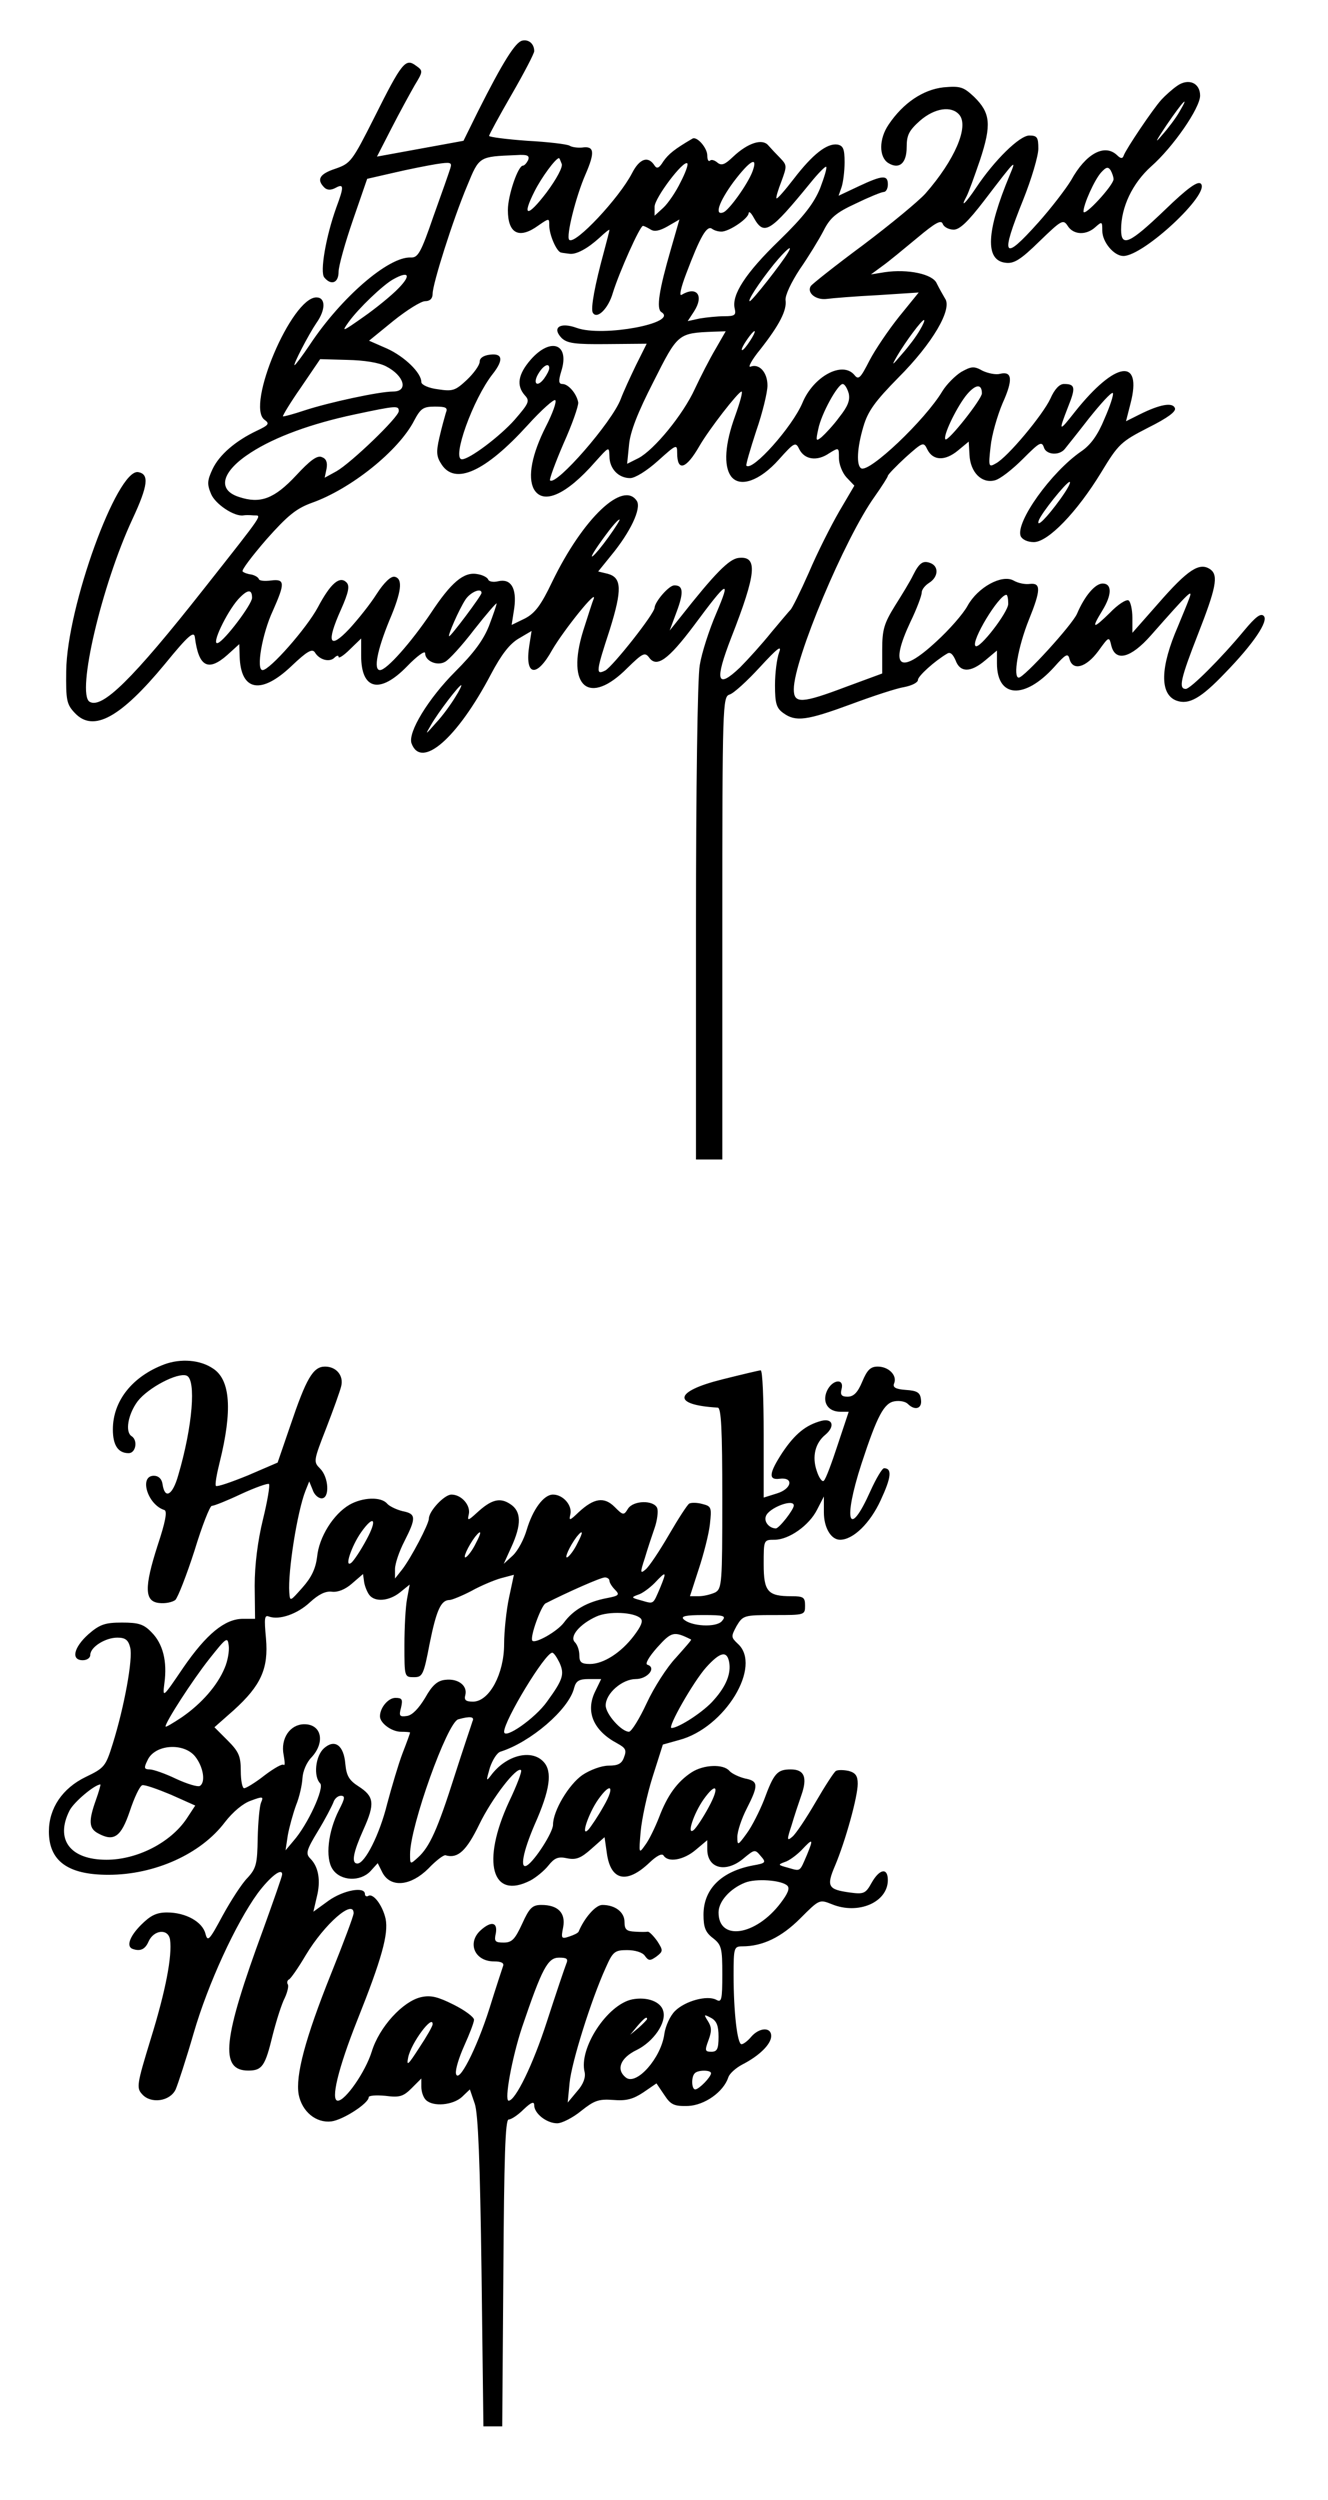
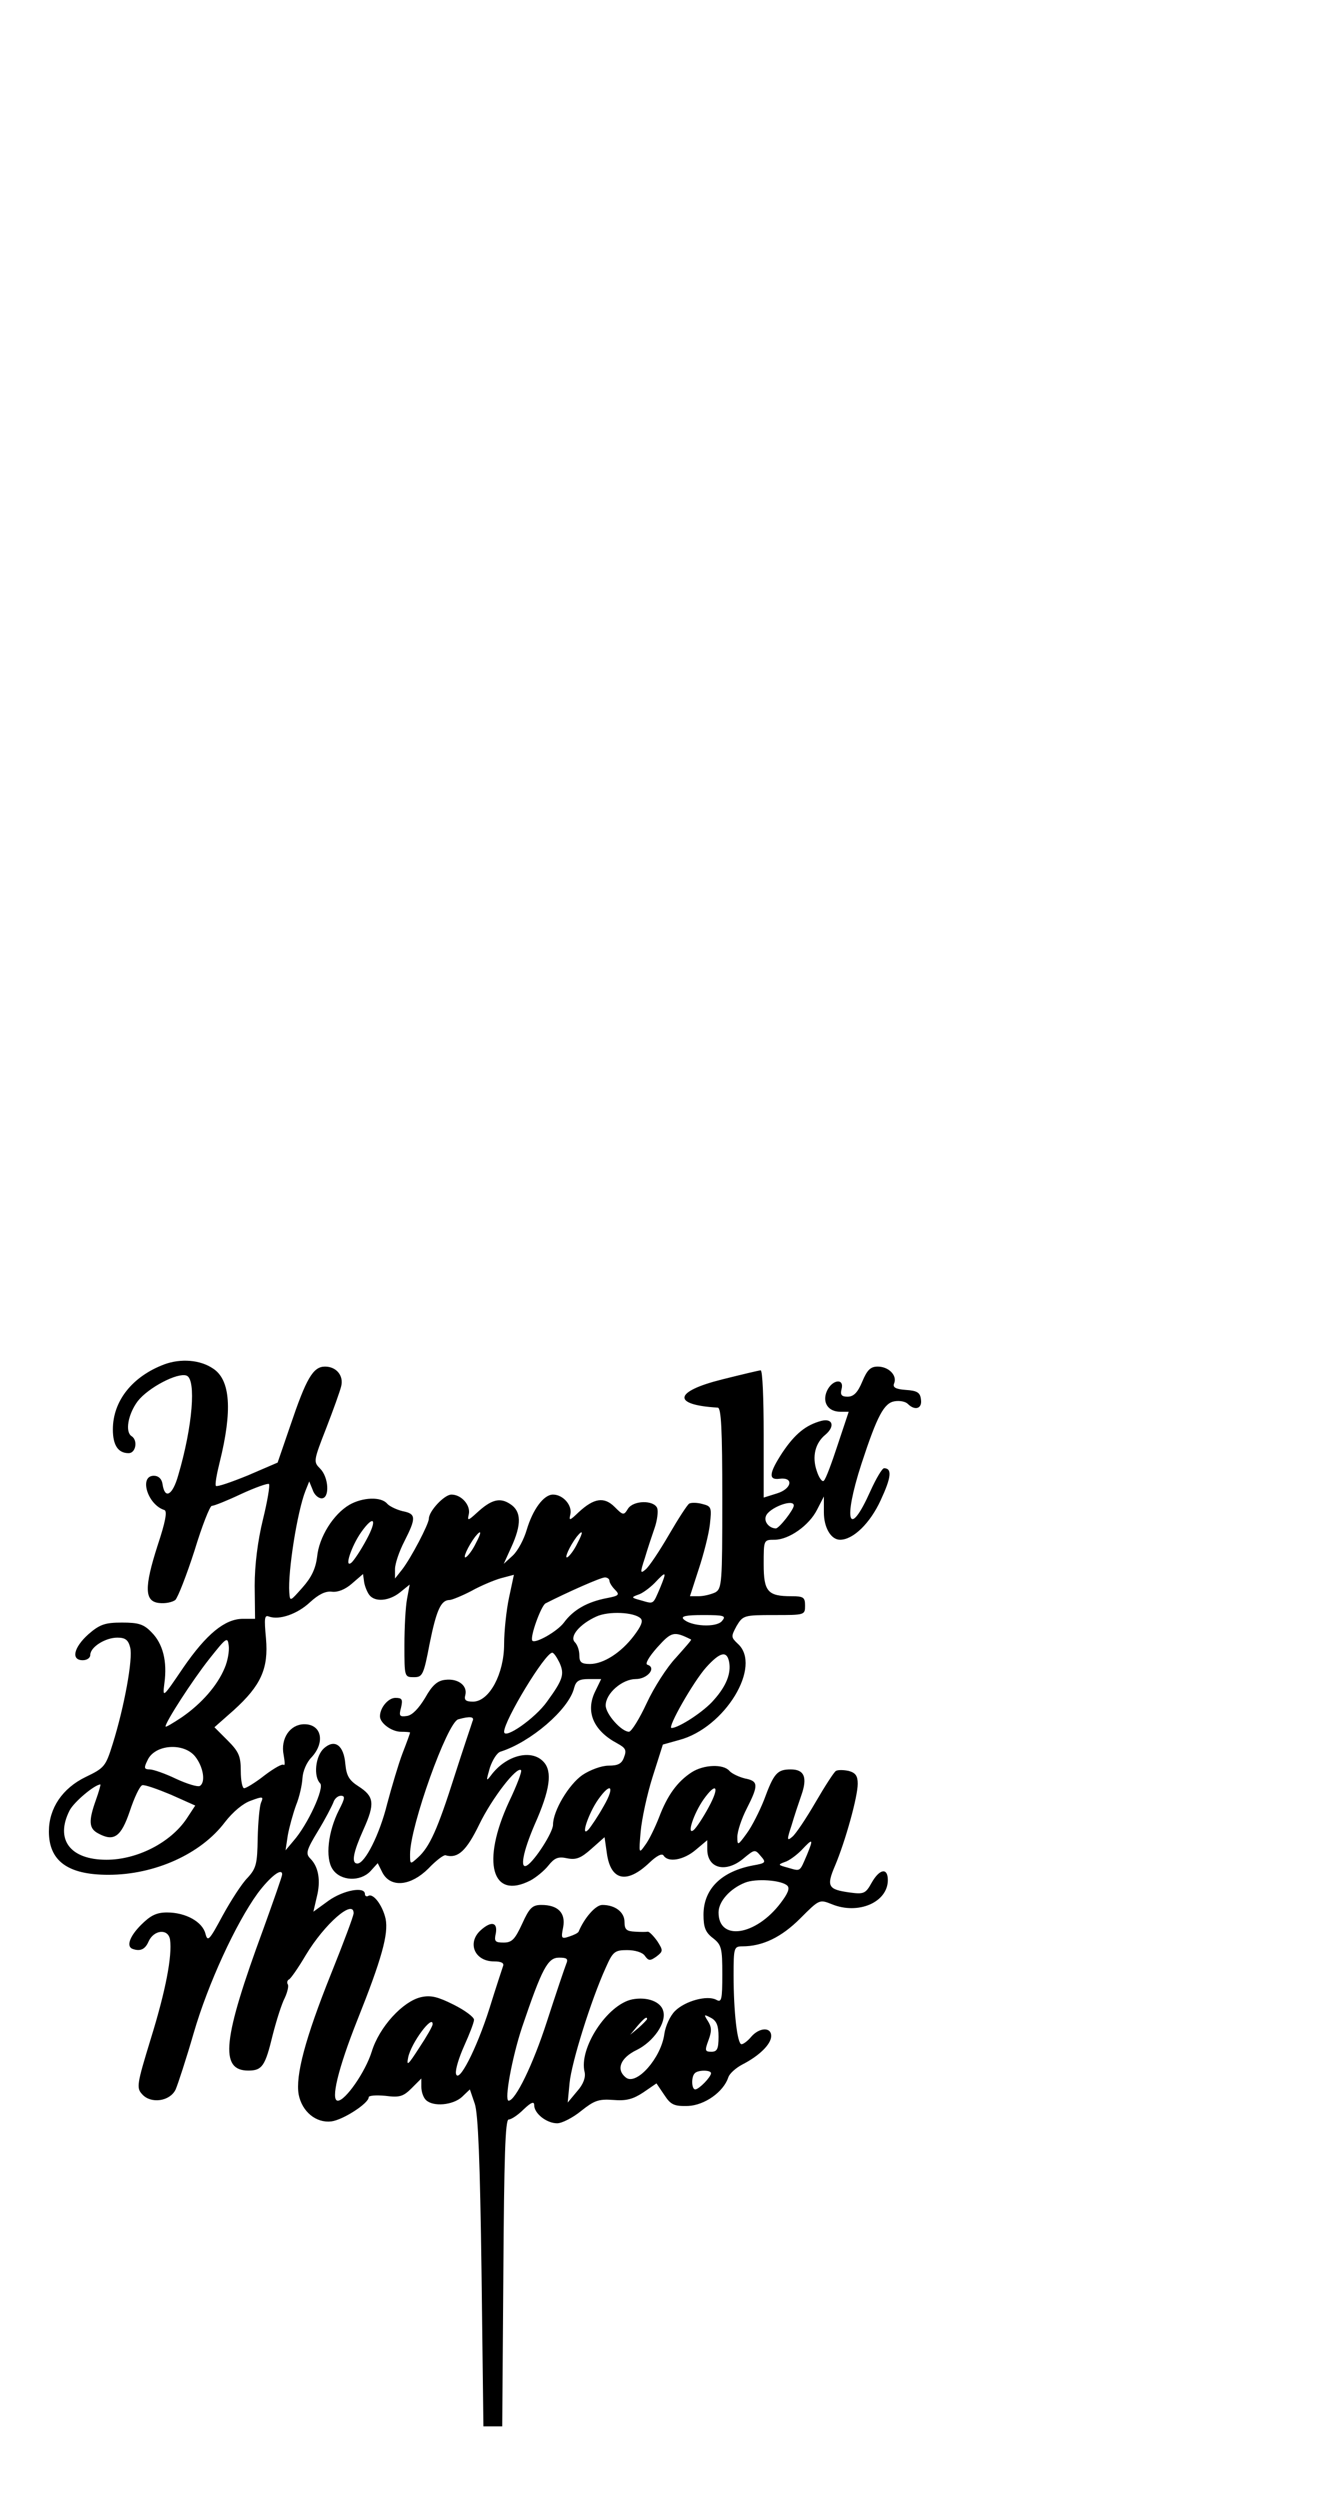
<svg xmlns="http://www.w3.org/2000/svg" version="1.0" width="353pt" height="664pt" viewBox="0 0 353 664" preserveAspectRatio="xMidYMid meet">
  <g transform="translate(0,664) scale(0.1,-0.1)" fill="#000000" stroke="none">
-     <path d="M1388 6532 c-18 -4 -51 -56 -117 -187 l-39 -79 -115 -21 -115 -21 39 76 c21 41 49 92 61 113 23 38 23 39 3 53 -27 20 -37 8 -110 -138 -59 -117 -63 -122 -103 -136 -43 -14 -51 -29 -30 -50 7 -7 17 -8 30 -1 22 12 23 4 2 -52 -28 -78 -44 -172 -32 -186 18 -22 38 -15 38 15 0 15 17 76 38 137 l38 110 70 16 c38 9 89 19 113 23 39 6 43 5 38 -11 -3 -10 -23 -67 -45 -128 -33 -96 -41 -110 -60 -109 -59 3 -185 -106 -268 -231 -20 -30 -39 -55 -41 -55 -5 0 37 81 58 112 25 35 25 68 0 68 -66 0 -188 -288 -138 -325 14 -10 12 -14 -20 -29 -57 -27 -100 -64 -118 -102 -14 -30 -15 -40 -4 -66 11 -27 62 -61 86 -57 5 1 16 1 27 0 22 -1 33 14 -132 -195 -190 -241 -271 -320 -304 -300 -35 22 32 309 114 485 42 90 45 120 15 125 -56 8 -189 -358 -191 -528 -1 -78 1 -89 23 -112 49 -52 121 -13 240 131 62 76 77 88 79 70 10 -78 35 -92 86 -47 l32 29 1 -33 c3 -92 57 -102 138 -25 41 39 55 47 62 36 12 -20 39 -27 52 -14 6 6 11 7 11 2 0 -5 14 4 30 20 l30 29 0 -46 c0 -91 50 -102 122 -28 26 27 48 43 48 35 0 -21 32 -35 53 -23 10 5 45 43 77 85 33 42 60 73 60 70 0 -4 -9 -30 -20 -59 -15 -38 -40 -72 -90 -122 -71 -71 -127 -162 -116 -191 26 -69 121 13 211 184 28 53 50 81 74 95 l34 20 -6 -38 c-13 -82 19 -88 61 -12 31 53 121 165 110 135 -4 -9 -16 -48 -28 -85 -46 -149 16 -201 118 -98 40 39 46 42 57 28 20 -29 51 -7 120 85 89 120 99 126 59 32 -19 -44 -39 -106 -44 -138 -6 -32 -10 -336 -10 -685 l0 -628 35 0 35 0 0 614 c0 596 1 615 19 621 11 3 47 36 81 73 46 50 59 60 51 39 -6 -16 -11 -55 -11 -87 0 -49 4 -61 22 -74 33 -24 62 -20 179 23 59 22 123 43 143 46 20 4 36 12 36 19 0 10 44 50 78 70 8 5 15 -2 22 -18 12 -33 40 -33 79 0 l31 26 0 -34 c0 -92 73 -97 152 -10 31 35 37 38 41 21 9 -32 44 -22 76 21 29 40 29 40 35 15 11 -44 52 -33 105 27 105 119 112 125 102 98 -5 -14 -19 -47 -30 -74 -47 -108 -49 -180 -4 -197 33 -12 65 6 129 73 76 78 117 139 103 152 -8 8 -22 -3 -52 -39 -63 -76 -143 -155 -155 -155 -20 0 -14 27 33 147 47 120 54 154 33 170 -29 21 -60 1 -141 -92 l-67 -76 0 40 c0 22 -5 43 -10 46 -6 4 -29 -11 -50 -33 -45 -44 -50 -43 -20 6 26 42 26 72 1 72 -20 0 -48 -33 -68 -80 -13 -30 -141 -170 -155 -170 -16 0 -2 82 27 154 32 79 32 98 3 95 -13 -2 -32 2 -44 9 -31 17 -95 -18 -122 -67 -12 -22 -49 -64 -83 -95 -98 -91 -126 -69 -69 52 17 35 30 70 30 78 0 8 9 19 20 26 24 15 26 43 4 52 -20 8 -30 2 -47 -32 -7 -15 -29 -51 -48 -81 -29 -47 -34 -63 -34 -117 l0 -63 -95 -35 c-119 -45 -140 -46 -140 -7 0 79 136 402 215 512 19 27 35 52 35 55 0 3 21 25 47 49 46 41 48 42 58 21 15 -30 47 -31 81 -3 l29 24 2 -35 c2 -46 32 -77 67 -68 14 3 47 29 75 57 44 44 50 48 56 30 6 -19 40 -22 55 -4 4 5 33 41 64 81 32 40 60 71 64 68 3 -3 -7 -34 -22 -68 -18 -44 -37 -70 -62 -87 -80 -55 -175 -188 -161 -225 4 -9 18 -16 35 -16 38 0 115 80 179 185 46 76 53 82 125 119 52 26 75 43 71 52 -6 16 -40 10 -94 -17 l-36 -18 12 47 c32 123 -40 113 -147 -21 -44 -56 -45 -55 -19 12 21 52 19 61 -11 61 -12 0 -25 -14 -36 -39 -20 -43 -114 -156 -145 -172 -19 -11 -20 -9 -14 44 3 31 18 83 32 116 28 62 26 86 -7 78 -10 -3 -31 1 -46 8 -23 13 -30 12 -57 -3 -16 -10 -39 -33 -50 -51 -46 -77 -195 -218 -216 -205 -13 8 -11 54 6 111 12 41 31 67 93 130 91 91 144 182 124 210 -6 10 -16 28 -22 40 -10 25 -77 39 -138 30 l-37 -6 30 22 c17 12 58 46 93 75 49 41 64 49 68 37 3 -8 16 -15 29 -15 16 0 38 21 81 77 84 110 87 113 68 68 -63 -151 -66 -227 -11 -233 22 -3 40 8 90 57 59 57 63 59 75 41 15 -24 49 -26 74 -3 17 15 18 15 18 -10 0 -30 31 -67 56 -67 54 0 232 166 206 192 -8 8 -35 -11 -96 -70 -93 -89 -116 -100 -116 -52 0 60 30 123 80 168 58 51 130 155 130 188 0 34 -31 47 -61 26 -13 -9 -32 -26 -42 -37 -22 -24 -94 -131 -100 -148 -3 -9 -8 -9 -18 1 -33 31 -83 4 -122 -67 -14 -23 -53 -74 -87 -112 -94 -105 -102 -93 -40 61 22 55 40 116 40 135 0 30 -3 35 -24 35 -26 0 -93 -66 -141 -138 -28 -42 -44 -57 -26 -24 5 9 21 53 36 97 31 94 28 125 -16 168 -28 26 -36 29 -81 25 -54 -6 -107 -41 -146 -99 -26 -38 -26 -86 -1 -102 29 -18 49 -1 49 42 0 32 6 44 35 70 39 34 84 41 105 16 26 -31 -12 -120 -90 -209 -19 -21 -93 -82 -166 -137 -73 -54 -136 -104 -139 -109 -11 -18 14 -38 43 -34 15 2 76 7 136 10 l108 7 -52 -64 c-28 -35 -64 -88 -79 -117 -24 -47 -29 -52 -40 -38 -32 38 -109 -4 -138 -74 -27 -64 -133 -183 -149 -167 -2 2 10 43 26 92 17 49 30 103 30 121 0 35 -22 59 -45 50 -8 -3 3 18 26 46 51 65 71 104 67 131 -1 13 15 47 38 82 23 33 51 79 63 102 17 34 33 48 85 72 35 17 69 31 75 31 6 0 11 9 11 20 0 26 -14 25 -78 -5 l-53 -25 8 23 c4 12 8 42 8 66 0 36 -4 44 -19 47 -28 4 -66 -26 -116 -91 -23 -30 -44 -54 -46 -52 -2 2 4 22 13 45 15 41 15 43 -3 62 -10 10 -25 26 -32 34 -16 19 -55 6 -94 -31 -21 -20 -30 -24 -41 -15 -8 7 -17 9 -20 5 -4 -3 -7 3 -7 14 0 20 -27 51 -39 45 -48 -28 -64 -41 -78 -61 -11 -18 -17 -20 -23 -11 -17 27 -40 19 -60 -20 -34 -66 -152 -192 -167 -177 -9 9 18 116 43 173 26 60 24 77 -9 72 -12 -1 -27 1 -33 5 -7 4 -57 10 -113 13 -55 4 -101 10 -101 13 0 3 27 53 60 110 33 57 60 109 60 115 0 20 -15 32 -32 28z m1747 -189 c-9 -16 -30 -44 -47 -63 -20 -24 -16 -15 13 28 43 63 63 84 34 35z m-1731 -128 c-4 -8 -10 -15 -14 -15 -13 0 -40 -79 -40 -118 0 -63 30 -78 81 -41 29 20 29 20 29 0 0 -25 20 -71 32 -72 4 -1 14 -2 21 -3 18 -3 48 13 80 42 15 14 27 24 27 21 0 -2 -7 -29 -15 -59 -23 -84 -36 -151 -29 -161 11 -18 41 11 53 53 17 55 72 178 80 178 3 0 13 -5 21 -10 10 -6 24 -3 45 9 l31 18 -23 -80 c-31 -107 -39 -157 -25 -166 47 -29 -156 -67 -225 -42 -44 16 -67 1 -40 -27 15 -14 35 -17 122 -16 l104 1 -28 -56 c-15 -31 -34 -72 -41 -91 -23 -61 -172 -232 -188 -216 -2 3 14 47 36 98 23 51 40 100 39 109 -4 23 -26 49 -42 49 -10 0 -11 8 -3 34 23 73 -28 91 -81 31 -34 -39 -39 -69 -16 -95 14 -15 11 -21 -27 -65 -39 -44 -120 -105 -140 -105 -28 0 29 160 82 227 29 37 26 55 -7 51 -18 -2 -28 -9 -28 -19 0 -9 -16 -31 -34 -48 -31 -29 -38 -31 -77 -25 -25 3 -44 12 -44 19 0 25 -45 68 -91 89 l-48 21 65 53 c35 28 73 52 84 52 13 0 20 7 20 20 0 26 54 197 92 287 32 78 31 77 130 81 30 2 36 -1 32 -13z m89 -10 c4 -8 -14 -41 -40 -76 -51 -67 -67 -66 -32 3 18 36 56 88 65 88 1 0 4 -7 7 -15z m316 -49 c-12 -25 -33 -56 -46 -68 l-23 -21 0 24 c0 23 77 125 87 115 3 -3 -5 -25 -18 -50z m191 28 c-13 -34 -62 -102 -77 -108 -25 -10 -12 28 27 81 44 58 66 70 50 27z m180 -44 c-16 -39 -42 -74 -109 -139 -90 -87 -127 -145 -118 -181 4 -17 0 -20 -28 -20 -18 0 -47 -3 -65 -6 l-32 -7 17 26 c27 42 7 68 -33 44 -7 -5 -3 17 12 56 37 98 55 130 69 119 7 -5 19 -8 28 -7 24 4 69 36 69 49 1 6 7 0 14 -13 27 -48 43 -38 150 93 21 26 40 45 42 43 3 -2 -5 -28 -16 -57z m780 24 c0 -16 -79 -102 -80 -86 0 19 29 84 47 104 13 14 18 16 25 6 4 -7 8 -18 8 -24z m-866 -196 c-16 -27 -95 -128 -101 -128 -7 0 23 47 64 98 33 40 53 56 37 30z m-1034 -93 c-18 -19 -61 -54 -94 -77 -57 -40 -59 -41 -39 -13 26 36 91 98 118 113 41 23 49 12 15 -23z m1385 -112 c-9 -16 -30 -44 -47 -63 -28 -33 -29 -33 -13 -5 23 39 65 95 71 95 3 0 -2 -12 -11 -27z m-543 -50 c-16 -27 -40 -74 -55 -106 -31 -68 -108 -162 -150 -184 l-30 -15 5 50 c3 35 23 86 65 168 65 129 65 129 160 133 l32 1 -27 -47z m92 22 c-9 -14 -18 -25 -21 -25 -5 0 5 18 20 38 17 22 18 13 1 -13z m-968 -68 c49 -25 60 -67 19 -67 -37 0 -171 -29 -235 -50 -30 -10 -56 -17 -58 -16 -1 2 20 37 48 77 l51 75 72 -2 c45 -1 84 -7 103 -17z m434 -5 c0 -5 -6 -17 -14 -28 -19 -25 -31 -12 -14 15 13 21 28 28 28 13z m796 -67 c4 -18 -2 -34 -25 -63 -16 -22 -38 -45 -47 -53 -15 -12 -16 -11 -9 21 8 41 52 120 65 120 5 0 12 -11 16 -25z m354 0 c0 -15 -90 -129 -97 -122 -7 8 26 78 53 114 25 32 44 36 44 8z m-656 -60 c-27 -74 -31 -132 -11 -160 23 -31 76 -13 127 44 42 47 45 48 55 27 14 -27 47 -32 79 -10 26 16 26 16 26 -13 0 -16 9 -39 20 -51 l21 -22 -40 -68 c-22 -38 -59 -111 -81 -163 -23 -52 -45 -96 -49 -99 -3 -3 -26 -30 -51 -60 -24 -30 -62 -72 -83 -93 -62 -59 -68 -36 -23 80 67 171 71 217 19 211 -25 -3 -62 -40 -155 -158 l-28 -35 19 51 c19 51 17 70 -7 69 -14 0 -51 -43 -52 -59 0 -16 -111 -156 -131 -167 -26 -13 -25 -4 12 109 33 106 32 138 -6 148 l-25 6 34 42 c52 63 81 125 69 145 -36 56 -143 -45 -225 -214 -30 -63 -46 -84 -73 -98 l-35 -17 7 45 c7 53 -9 79 -43 71 -12 -3 -24 -1 -26 4 -2 6 -15 13 -29 15 -36 7 -70 -22 -124 -104 -52 -77 -117 -151 -135 -151 -18 0 -7 54 25 132 32 75 37 111 14 116 -10 2 -28 -15 -48 -46 -17 -27 -50 -68 -73 -93 -53 -56 -61 -36 -22 51 21 47 24 64 15 73 -18 18 -42 -2 -76 -66 -30 -56 -128 -167 -147 -167 -18 0 -1 97 27 157 33 74 33 86 -5 81 -16 -2 -31 -1 -32 4 -2 5 -11 10 -20 12 -10 1 -20 5 -23 8 -4 3 25 41 63 85 56 63 79 82 120 97 105 37 232 139 273 219 17 32 24 37 55 37 30 0 35 -3 29 -17 -3 -10 -11 -39 -17 -65 -9 -39 -8 -51 6 -72 36 -55 116 -19 228 104 37 41 71 71 74 67 4 -4 -7 -35 -25 -70 -37 -73 -49 -134 -32 -166 24 -43 86 -16 163 72 37 41 37 42 38 15 0 -33 24 -58 55 -58 13 0 44 19 74 46 49 44 51 45 51 21 0 -51 24 -43 59 18 26 45 103 144 112 145 4 0 -4 -29 -17 -65z m-894 13 c0 -16 -127 -138 -166 -160 l-31 -17 5 24 c3 17 -1 27 -13 31 -12 5 -31 -9 -68 -49 -58 -62 -95 -76 -152 -57 -59 19 -46 68 32 118 65 42 162 77 275 101 113 24 118 24 118 9z m1759 -233 c-36 -50 -65 -79 -58 -58 6 19 73 102 82 103 5 0 -6 -20 -24 -45z m-1201 -101 c-38 -53 -63 -74 -28 -23 28 40 51 69 57 69 2 0 -11 -21 -29 -46z m-948 -162 c0 -17 -73 -114 -91 -120 -19 -7 23 81 54 116 25 27 37 28 37 4z m610 13 c0 -7 -81 -115 -86 -115 -5 0 26 71 43 97 13 20 43 33 43 18z m1400 -29 c0 -22 -77 -122 -87 -112 -13 12 62 136 82 136 3 0 5 -11 5 -24z m-1470 -248 c-11 -18 -33 -49 -51 -68 -29 -33 -30 -34 -13 -5 19 33 74 105 80 105 2 0 -5 -15 -16 -32z" />
    <path d="M437 3016 c-85 -32 -137 -97 -137 -173 0 -42 14 -63 42 -63 19 0 25 34 8 45 -18 11 -10 58 16 93 28 36 106 77 130 68 26 -10 16 -135 -22 -264 -15 -54 -36 -66 -42 -24 -2 14 -11 22 -23 22 -40 0 -17 -77 28 -91 8 -3 3 -31 -18 -94 -36 -112 -35 -149 4 -153 16 -2 35 2 43 8 7 7 30 66 51 131 20 66 41 119 46 119 6 0 41 14 79 32 37 17 71 29 73 26 3 -3 -4 -45 -16 -94 -14 -57 -22 -121 -22 -176 l1 -88 -32 0 c-48 0 -97 -40 -159 -130 -55 -81 -55 -81 -50 -41 8 58 -4 105 -34 135 -21 22 -35 26 -79 26 -45 0 -59 -5 -89 -31 -39 -35 -47 -69 -15 -69 11 0 20 6 20 14 0 21 40 46 72 46 21 0 29 -6 34 -26 8 -30 -16 -159 -46 -255 -19 -61 -22 -65 -72 -89 -62 -30 -98 -83 -98 -145 0 -78 50 -115 158 -115 123 0 246 55 310 140 21 27 48 50 69 57 32 12 34 11 27 -5 -4 -9 -8 -52 -9 -95 -1 -68 -4 -80 -27 -105 -15 -15 -44 -60 -66 -100 -36 -67 -40 -71 -46 -48 -8 31 -52 56 -102 56 -28 0 -44 -8 -69 -33 -31 -31 -40 -58 -22 -64 20 -7 33 -1 42 20 14 31 52 35 57 5 6 -43 -11 -134 -51 -263 -37 -121 -39 -131 -23 -148 23 -26 74 -19 89 13 6 14 28 81 48 150 38 131 112 291 170 371 33 44 65 69 65 50 0 -5 -23 -70 -50 -145 -108 -293 -117 -376 -40 -376 37 0 45 12 65 95 10 39 24 83 32 98 7 15 11 32 8 36 -3 5 -1 11 3 13 4 1 25 31 45 65 50 83 127 150 127 111 0 -7 -27 -79 -60 -161 -69 -172 -95 -271 -86 -321 9 -45 46 -76 87 -71 31 4 99 48 99 64 0 5 20 6 44 4 38 -5 48 -2 70 20 l26 26 0 -22 c0 -13 5 -28 12 -35 19 -19 72 -14 96 8 l21 20 13 -38 c9 -26 14 -154 18 -447 l5 -410 25 0 25 0 3 408 c2 305 5 407 14 407 7 0 25 12 40 27 20 19 28 22 28 11 0 -22 33 -48 61 -48 13 0 42 15 64 33 34 27 46 32 85 29 34 -3 53 2 80 20 l35 24 21 -31 c17 -26 26 -30 63 -29 44 2 94 37 107 76 3 10 20 25 37 34 45 23 77 54 77 76 0 24 -31 23 -53 -2 -9 -11 -21 -20 -26 -20 -11 0 -21 85 -21 183 0 73 1 77 23 77 54 0 104 24 154 74 51 51 51 51 84 38 70 -29 149 5 149 64 0 34 -22 30 -43 -7 -16 -29 -21 -31 -58 -26 -58 8 -63 16 -39 72 27 64 60 182 60 217 0 21 -6 29 -24 34 -14 3 -29 3 -34 0 -5 -3 -29 -40 -54 -83 -25 -43 -53 -85 -62 -92 -14 -12 -15 -9 -2 30 7 24 19 60 26 80 17 48 8 69 -28 69 -36 0 -45 -10 -71 -81 -12 -30 -32 -70 -46 -89 -24 -33 -25 -33 -25 -9 0 14 11 48 25 75 32 63 31 73 -5 80 -16 4 -35 13 -41 20 -16 19 -69 17 -101 -4 -38 -25 -64 -61 -86 -119 -11 -28 -27 -61 -37 -74 -17 -24 -17 -23 -12 36 3 33 17 99 32 146 l27 85 43 12 c122 32 222 197 156 256 -18 17 -18 19 -3 47 17 28 19 29 100 29 81 0 82 0 82 25 0 22 -4 25 -36 25 -63 0 -74 12 -74 85 0 65 0 65 29 65 38 0 92 38 113 80 l18 35 0 -42 c0 -41 19 -73 43 -73 35 0 80 44 108 105 28 60 31 85 9 85 -5 0 -21 -27 -36 -60 -58 -130 -74 -82 -24 72 42 128 60 162 89 166 13 2 28 -1 34 -7 19 -19 39 -13 35 12 -2 18 -10 23 -40 25 -28 2 -36 7 -31 18 8 21 -15 44 -44 44 -19 0 -28 -9 -41 -40 -12 -29 -23 -40 -39 -40 -16 0 -20 5 -16 20 8 30 -25 26 -39 -5 -13 -30 3 -55 36 -55 l22 0 -29 -87 c-16 -49 -32 -92 -37 -96 -4 -5 -13 7 -19 26 -13 38 -4 74 23 96 26 22 20 44 -10 37 -42 -11 -71 -35 -104 -84 -36 -55 -38 -74 -8 -70 39 5 33 -27 -7 -39 l-35 -11 0 169 c0 93 -3 169 -8 169 -4 0 -50 -11 -102 -24 -129 -32 -135 -68 -12 -75 9 -1 12 -56 12 -241 0 -226 -1 -240 -19 -250 -11 -5 -30 -10 -44 -10 l-23 0 23 71 c13 39 27 93 30 120 5 45 4 48 -20 54 -14 4 -30 4 -35 1 -5 -3 -29 -40 -54 -83 -25 -43 -53 -85 -62 -92 -14 -12 -15 -9 -2 30 7 24 19 60 26 80 7 20 10 44 7 53 -9 22 -64 21 -78 -2 -11 -18 -13 -17 -35 5 -28 28 -55 24 -96 -14 -24 -23 -26 -23 -22 -6 6 24 -19 53 -46 53 -25 0 -54 -40 -70 -94 -7 -24 -23 -55 -37 -68 l-24 -22 20 44 c28 61 27 96 -3 115 -27 18 -50 12 -88 -23 -24 -22 -26 -22 -22 -5 6 24 -19 53 -46 53 -19 0 -60 -44 -60 -64 0 -14 -47 -104 -71 -135 l-19 -24 0 25 c0 14 11 47 25 74 32 63 31 73 -5 80 -16 4 -35 13 -41 20 -16 19 -65 17 -100 -3 -43 -25 -81 -86 -86 -138 -4 -32 -15 -55 -39 -82 -33 -37 -33 -38 -35 -13 -4 55 21 214 43 270 l10 25 9 -22 c4 -13 15 -23 24 -23 22 0 19 56 -4 79 -18 18 -18 20 16 107 19 49 37 99 40 112 7 28 -13 52 -43 52 -32 0 -50 -32 -92 -156 l-34 -99 -79 -34 c-44 -18 -82 -31 -85 -28 -3 3 2 31 10 63 34 137 29 219 -18 249 -34 23 -85 27 -129 11z m1673 -375 c0 -11 -39 -61 -48 -61 -18 1 -32 18 -26 33 8 22 74 47 74 28z m-1136 -91 c-15 -28 -33 -55 -40 -61 -20 -16 0 44 26 81 34 48 44 35 14 -20z m291 -9 c-8 -17 -20 -33 -26 -37 -11 -7 5 29 24 54 17 21 18 13 2 -17z m270 0 c-8 -17 -20 -33 -26 -37 -11 -7 5 29 24 54 17 21 18 13 2 -17z m-553 -138 c15 -19 52 -16 81 7 l26 21 -7 -38 c-4 -21 -7 -76 -7 -123 0 -84 0 -85 25 -85 23 0 26 5 42 89 18 89 30 116 53 116 6 0 33 11 58 24 25 14 61 29 79 34 l34 9 -13 -61 c-7 -33 -13 -89 -13 -123 0 -79 -39 -152 -82 -153 -20 0 -25 4 -21 18 6 25 -20 44 -53 40 -21 -2 -35 -14 -54 -48 -17 -28 -34 -46 -48 -48 -20 -3 -22 0 -16 22 5 22 3 26 -15 26 -19 0 -41 -26 -41 -49 0 -18 31 -41 56 -41 13 0 24 -1 24 -2 0 -2 -9 -27 -20 -55 -11 -29 -29 -90 -41 -135 -20 -81 -59 -158 -79 -158 -17 0 -11 30 16 90 31 69 29 88 -13 115 -25 16 -32 28 -35 59 -4 50 -28 68 -57 42 -23 -21 -28 -75 -10 -93 12 -12 -33 -110 -71 -153 l-21 -25 6 40 c4 22 14 58 22 80 9 22 16 54 17 72 1 18 11 42 24 55 37 40 27 88 -19 88 -38 0 -64 -38 -55 -82 3 -17 4 -29 0 -26 -3 4 -26 -9 -51 -28 -24 -19 -49 -34 -54 -34 -5 0 -9 21 -9 46 0 39 -5 51 -35 81 l-35 35 51 45 c73 66 93 111 86 191 -5 54 -4 63 8 58 28 -10 76 7 109 38 23 21 41 30 58 28 16 -2 36 6 54 22 l29 25 3 -22 c2 -12 9 -28 14 -34z m773 20 c-20 -46 -16 -44 -51 -34 -26 7 -27 8 -8 15 11 3 31 18 44 31 31 33 33 32 15 -12z m-135 18 c0 -5 7 -16 15 -24 13 -13 10 -16 -22 -22 -52 -10 -89 -31 -114 -65 -18 -24 -77 -57 -84 -48 -7 9 23 92 35 99 59 30 147 69 158 69 6 0 12 -4 12 -9z m83 -100 c7 -7 1 -21 -18 -46 -34 -45 -81 -75 -117 -75 -23 0 -28 5 -28 23 0 13 -5 28 -12 35 -15 15 13 48 57 68 32 15 101 12 118 -5z m216 -7 c-15 -18 -83 -14 -102 5 -8 8 7 11 52 11 57 0 62 -2 50 -16z m-82 -49 c2 -1 -17 -22 -40 -48 -24 -25 -59 -80 -78 -121 -19 -41 -40 -75 -47 -76 -20 0 -62 47 -62 70 0 32 44 70 80 70 31 0 56 30 31 38 -7 2 3 20 26 46 38 42 44 44 90 21z m-1240 -76 c-19 -46 -61 -94 -113 -130 -24 -16 -44 -28 -44 -25 0 12 71 122 116 179 46 58 49 60 52 36 2 -15 -3 -42 -11 -60z m890 15 c14 -31 10 -45 -33 -104 -31 -44 -114 -102 -114 -80 0 30 109 210 128 210 4 0 12 -12 19 -26z m451 2 c6 -30 -7 -64 -40 -101 -26 -31 -94 -75 -113 -75 -12 0 58 123 92 161 37 41 55 45 61 15z m-355 -77 c-28 -55 -6 -106 58 -140 22 -12 25 -18 18 -36 -6 -18 -16 -23 -41 -23 -19 0 -49 -11 -70 -25 -36 -25 -78 -95 -78 -132 0 -20 -48 -95 -69 -108 -20 -12 -11 36 20 108 41 92 48 141 24 167 -32 35 -100 18 -140 -36 -13 -17 -13 -15 -3 20 7 21 19 40 28 43 80 25 182 112 196 169 5 19 13 24 39 24 l33 0 -15 -31z m-327 -81 c-2 -7 -24 -71 -47 -143 -46 -145 -67 -191 -98 -219 -21 -19 -21 -19 -21 9 0 74 99 350 128 358 32 9 44 7 38 -5z m-737 -94 c22 -28 28 -69 12 -78 -5 -3 -33 5 -63 19 -29 14 -61 25 -70 25 -15 0 -16 4 -6 24 19 43 97 48 127 10z m834 -120 c-74 -160 -46 -262 57 -209 15 8 37 26 48 40 16 20 26 24 49 19 24 -5 37 0 65 25 l35 31 6 -42 c10 -74 53 -83 113 -26 20 19 34 26 38 19 12 -19 53 -12 85 15 l31 26 0 -24 c0 -52 50 -64 97 -24 29 24 30 24 45 6 15 -17 14 -19 -20 -25 -85 -16 -132 -63 -132 -131 0 -33 5 -47 25 -62 23 -18 25 -27 25 -96 0 -68 -2 -76 -16 -68 -24 13 -83 -3 -110 -30 -13 -13 -25 -40 -28 -60 -8 -64 -75 -140 -103 -116 -26 21 -14 52 30 73 44 22 79 72 70 103 -6 25 -43 39 -83 31 -66 -14 -142 -130 -126 -193 3 -14 -3 -32 -20 -51 l-25 -30 5 52 c5 54 57 220 96 306 19 43 24 47 57 47 21 0 41 -6 47 -15 10 -14 14 -14 31 -2 18 14 18 16 2 41 -10 14 -21 25 -25 25 -4 -1 -19 -1 -34 0 -23 1 -28 6 -28 26 0 26 -25 45 -59 45 -18 0 -48 -35 -63 -71 -2 -4 -13 -9 -25 -13 -21 -7 -22 -5 -16 25 7 38 -14 59 -58 59 -24 0 -32 -8 -51 -50 -19 -41 -27 -50 -49 -50 -23 0 -26 3 -21 25 5 29 -12 33 -40 8 -37 -33 -17 -83 35 -83 19 0 28 -4 24 -13 -2 -6 -19 -57 -36 -112 -35 -110 -83 -202 -89 -173 -2 10 8 43 22 74 14 31 26 62 26 69 0 7 -24 25 -54 40 -42 21 -61 26 -87 20 -48 -11 -111 -79 -131 -145 -17 -54 -70 -130 -90 -130 -20 0 1 86 51 212 66 165 84 231 76 271 -8 36 -33 69 -46 61 -5 -3 -9 0 -9 5 0 21 -58 10 -97 -18 l-40 -29 9 39 c11 43 5 80 -17 102 -13 13 -11 22 20 73 19 31 37 66 41 76 3 10 12 18 20 18 12 0 11 -7 -5 -38 -29 -57 -37 -127 -17 -157 21 -32 74 -34 101 -5 l19 21 13 -26 c22 -40 75 -35 122 12 20 21 40 36 45 35 33 -10 56 12 90 82 34 70 100 155 111 144 3 -3 -11 -40 -32 -84z m-1098 5 c-20 -56 -19 -76 6 -89 42 -23 61 -9 84 59 12 36 26 66 33 69 6 2 40 -10 76 -25 l65 -29 -23 -35 c-43 -64 -132 -109 -213 -109 -97 0 -137 54 -98 131 12 23 67 69 82 69 1 0 -4 -19 -12 -41z m1350 -16 c-15 -27 -34 -55 -41 -63 -22 -23 0 43 26 80 34 48 45 35 15 -17z m279 -3 c-15 -28 -33 -55 -40 -61 -20 -16 0 44 26 81 34 48 44 35 14 -20z m261 -127 c-20 -46 -16 -44 -51 -34 -26 7 -27 8 -8 15 11 3 31 18 44 31 31 33 33 32 15 -12z m-52 -82 c7 -7 1 -21 -18 -46 -66 -87 -165 -102 -165 -25 0 29 30 63 70 79 29 12 98 7 113 -8z m-588 -208 c-4 -10 -27 -78 -51 -152 -37 -115 -84 -211 -102 -211 -12 0 9 115 36 196 53 156 68 184 98 184 21 0 25 -3 19 -17z m405 -193 c0 -33 -4 -40 -19 -40 -17 0 -18 3 -8 30 9 24 9 35 -1 51 -12 19 -11 19 8 9 15 -8 20 -21 20 -50z m-190 47 c0 -2 -10 -12 -22 -23 l-23 -19 19 23 c18 21 26 27 26 19z m-570 -14 c0 -5 -16 -33 -36 -63 -29 -45 -34 -50 -29 -25 8 39 66 116 65 88z m740 -130 c0 -10 -32 -43 -42 -43 -10 0 -11 34 -1 43 8 9 43 9 43 0z" />
  </g>
</svg>